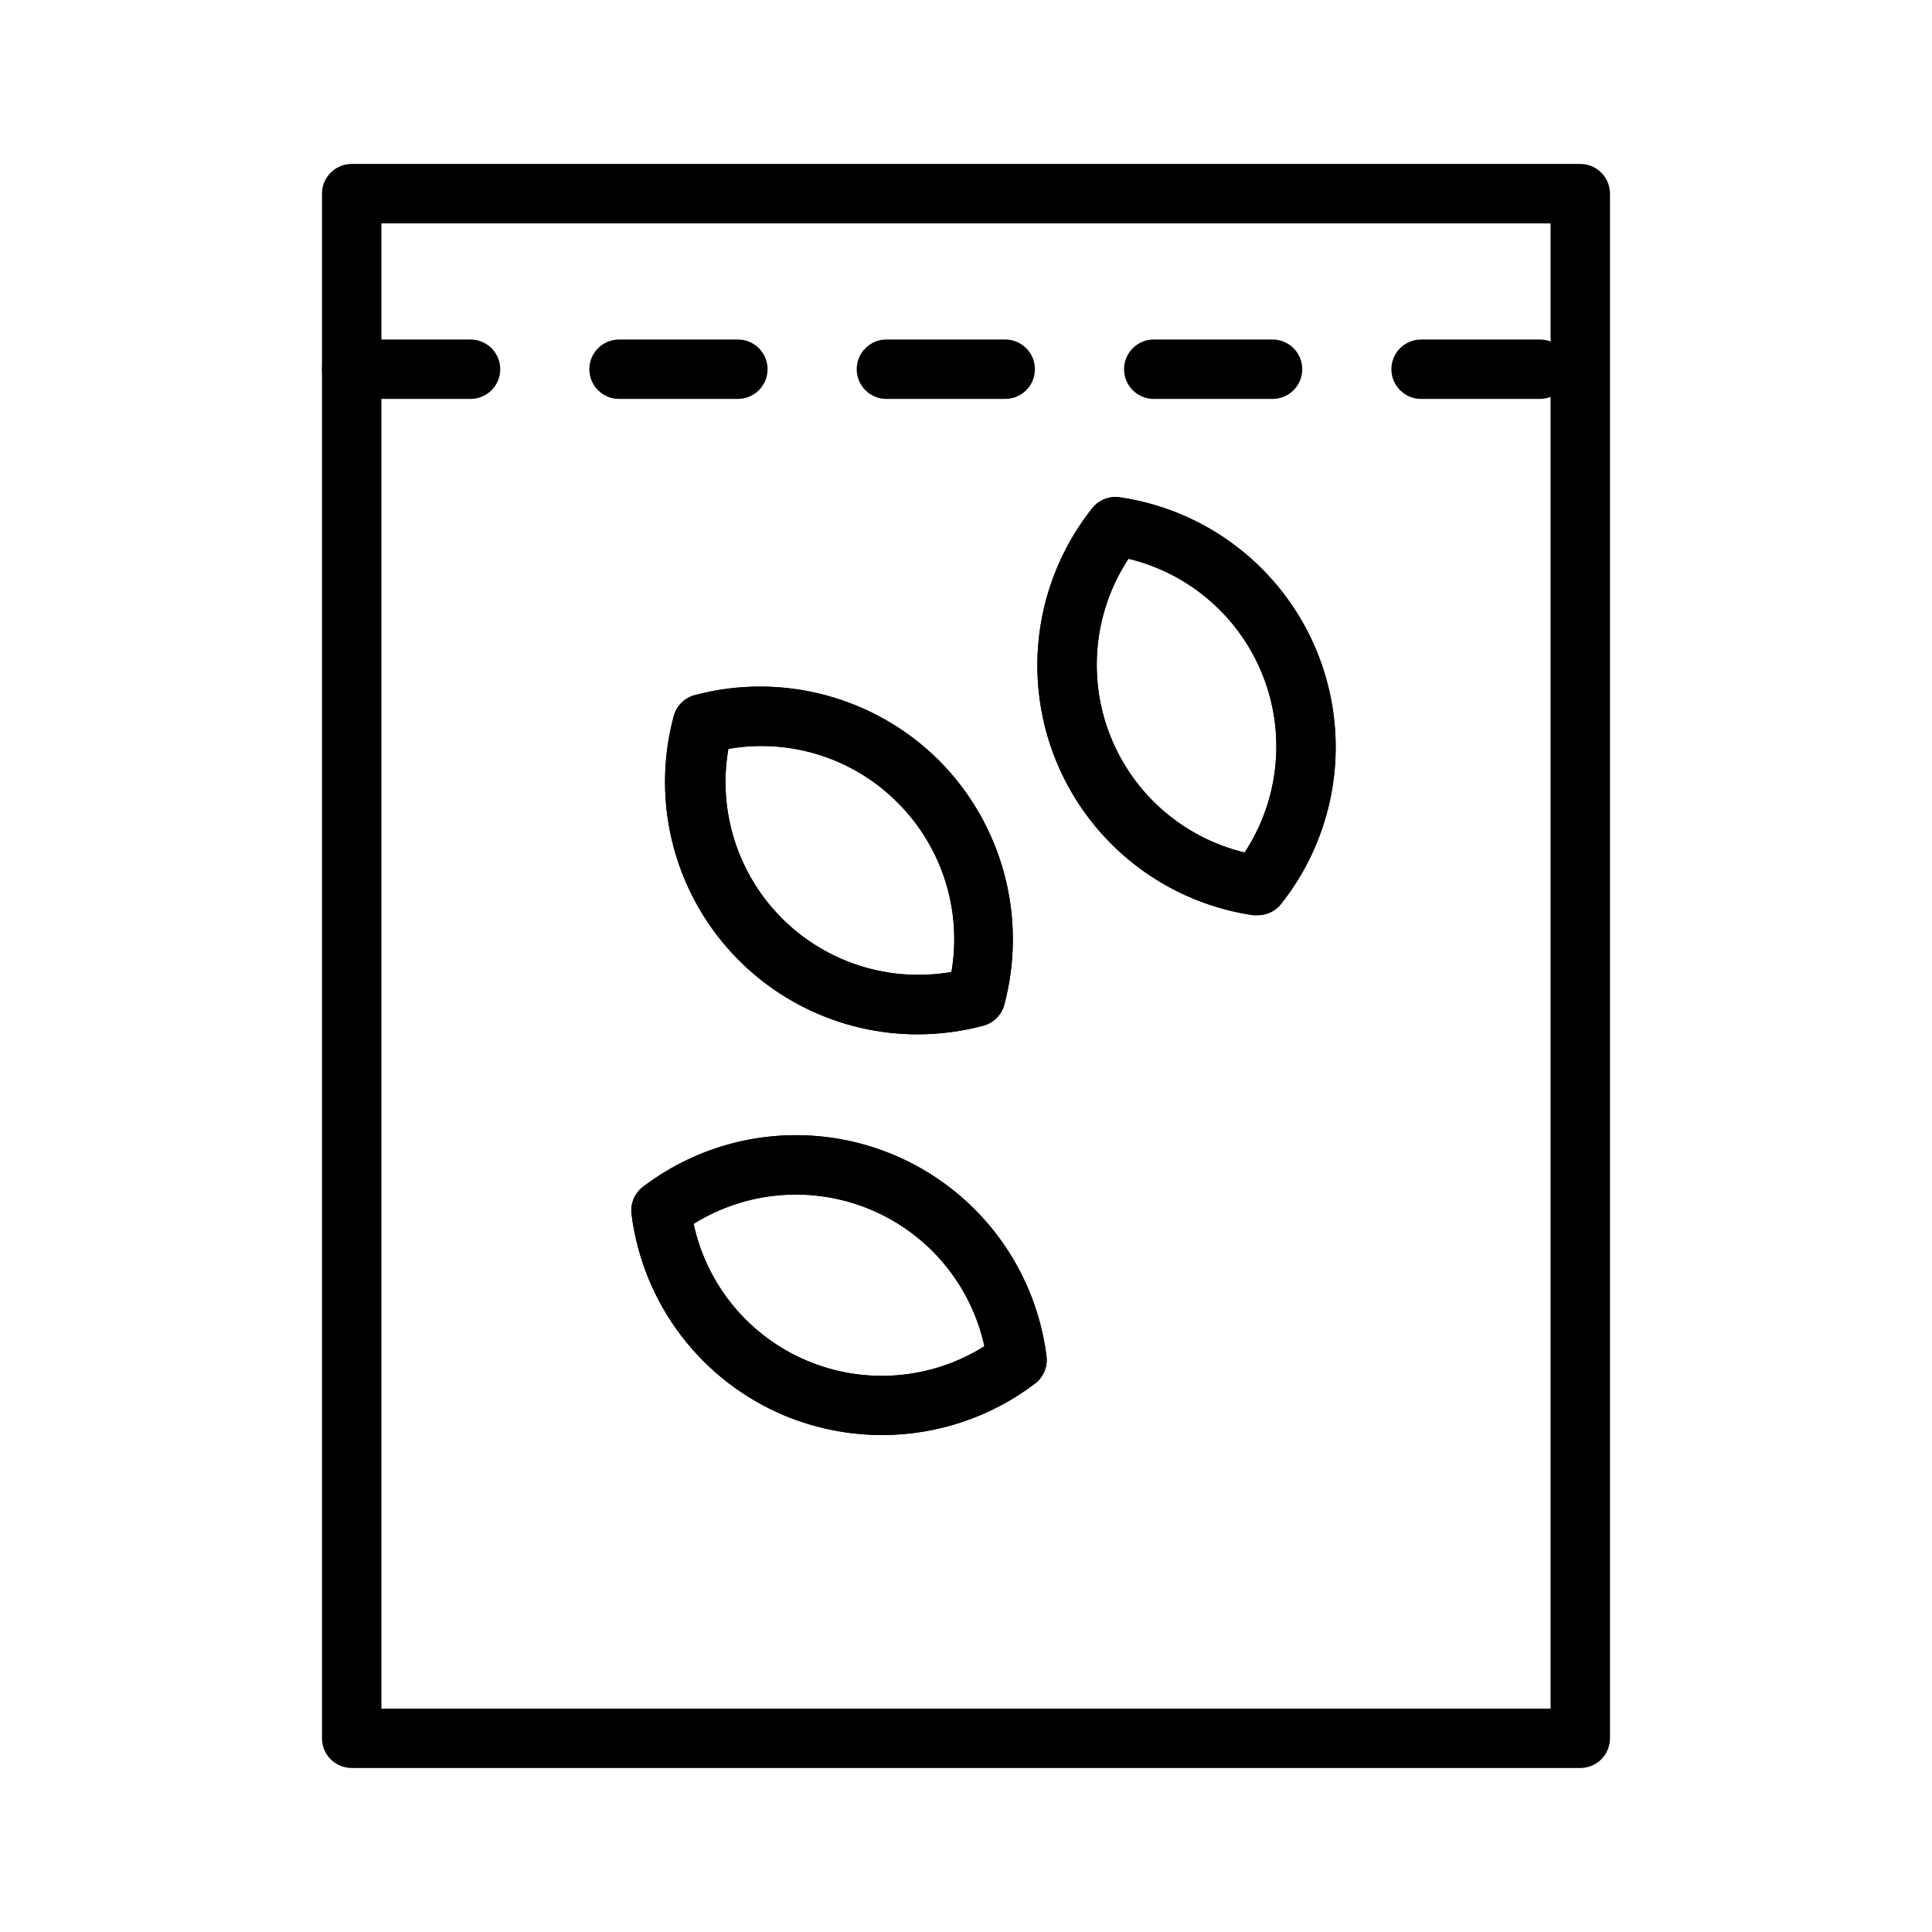
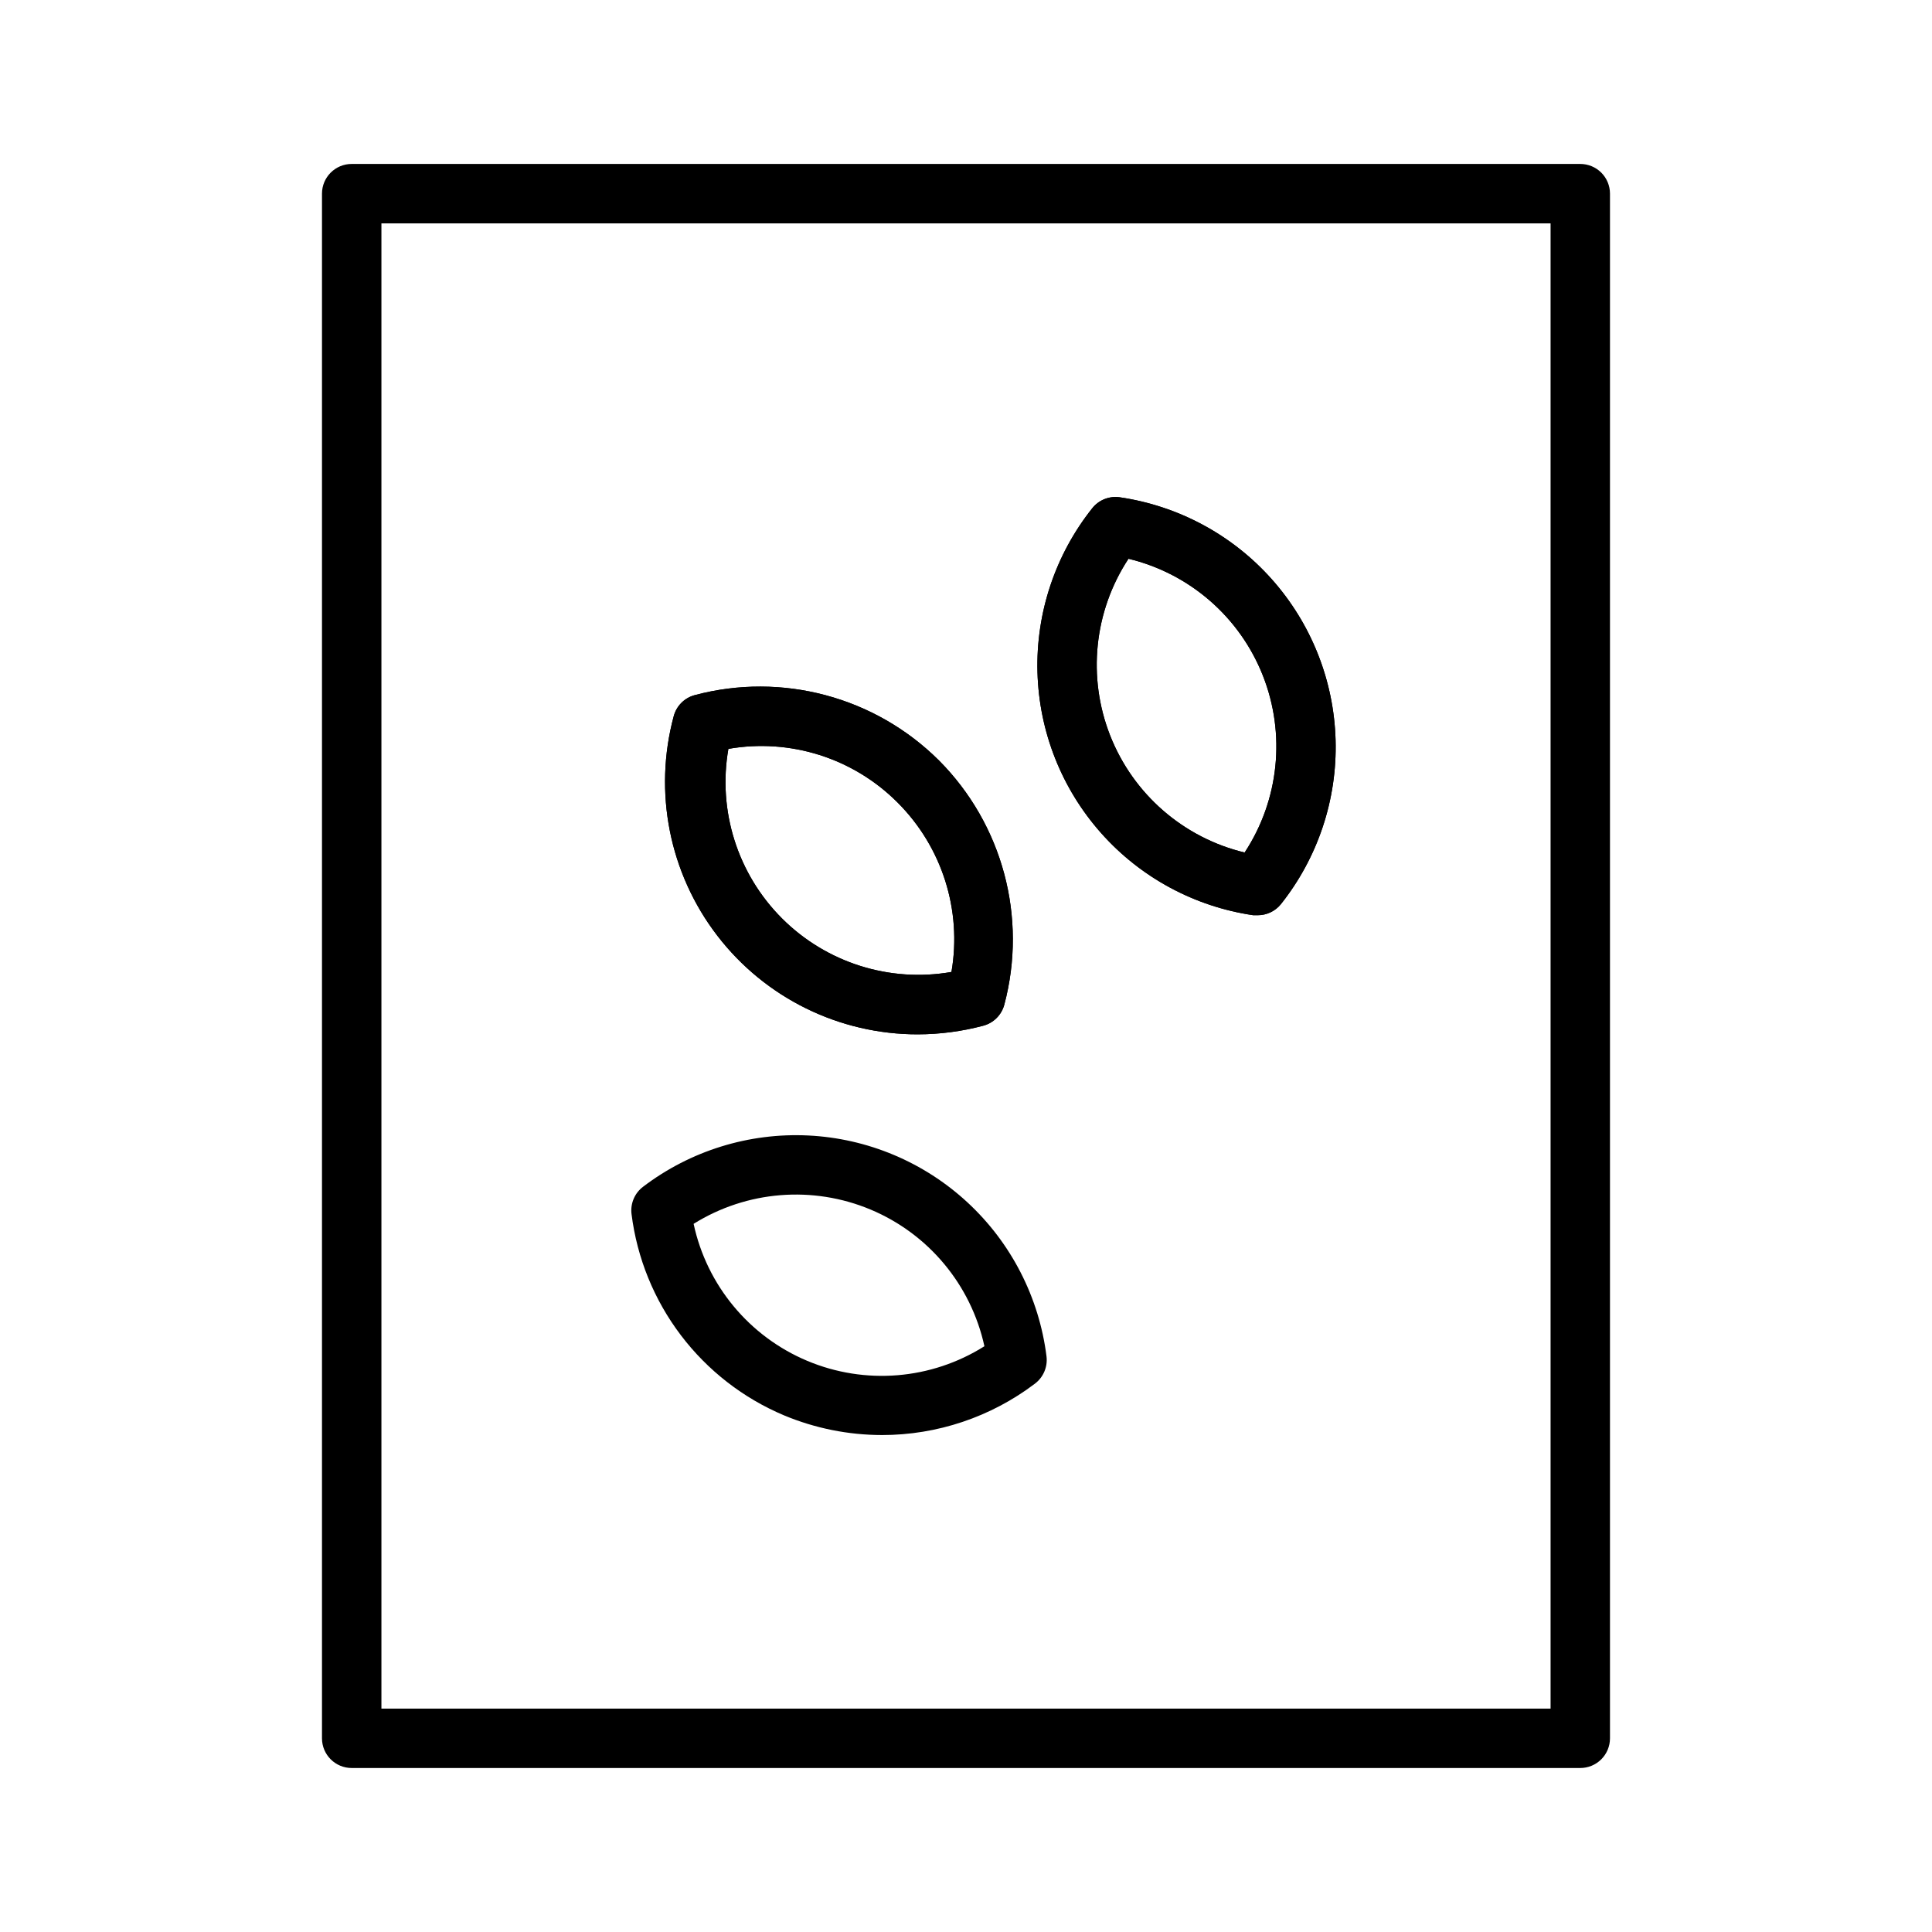
<svg xmlns="http://www.w3.org/2000/svg" fill="#000000" width="800px" height="800px" version="1.1" viewBox="144 144 512 512">
  <g>
    <path d="m562.79 612.54h-325.59c-4.344 0-7.871-3.523-7.871-7.871v-409.35c0-4.348 3.527-7.871 7.871-7.871h325.59c2.086 0 4.09 0.832 5.566 2.305 1.477 1.477 2.305 3.481 2.305 5.566v409.35c0 2.086-0.828 4.09-2.305 5.566-1.477 1.477-3.481 2.305-5.566 2.305zm-317.71-15.742h309.84v-393.6h-309.84z" />
-     <path d="m552.09 249.72h-31.488c-4.348 0-7.871-3.527-7.871-7.875 0-4.344 3.523-7.871 7.871-7.871h31.488c4.348 0 7.871 3.527 7.871 7.871 0 4.348-3.523 7.875-7.871 7.875zm-70.848 0h-31.488c-4.348 0-7.871-3.527-7.871-7.875 0-4.344 3.523-7.871 7.871-7.871h31.488c4.348 0 7.871 3.527 7.871 7.871 0 4.348-3.523 7.875-7.871 7.875zm-70.848 0h-31.488c-4.348 0-7.871-3.527-7.871-7.875 0-4.344 3.523-7.871 7.871-7.871h31.488c4.348 0 7.871 3.527 7.871 7.871 0 4.348-3.523 7.875-7.871 7.875zm-70.848 0h-31.488c-4.348 0-7.875-3.527-7.875-7.875 0-4.344 3.527-7.871 7.875-7.871h31.488c4.348 0 7.871 3.527 7.871 7.871 0 4.348-3.523 7.875-7.871 7.875zm-70.848 0h-31.492c-4.344 0-7.871-3.527-7.871-7.875 0-4.344 3.527-7.871 7.871-7.871h31.488c4.348 0 7.875 3.527 7.875 7.871 0 4.348-3.527 7.875-7.875 7.875z" />
    <path d="m387.25 418.11c-20.836 0.027-40.492-9.648-53.176-26.176-12.688-16.523-16.949-38.02-11.531-58.137 0.723-2.731 2.856-4.863 5.586-5.586 23.117-6.152 47.758 0.445 64.711 17.316 16.871 16.953 23.465 41.594 17.316 64.707-0.723 2.734-2.856 4.867-5.59 5.59-5.648 1.504-11.469 2.269-17.316 2.285zm15.27-10.234m-65.492-65.418c-2.863 16.395 2.434 33.152 14.199 44.918s28.527 17.066 44.918 14.203c2.824-16.383-2.492-33.117-14.246-44.871-11.734-11.793-28.484-17.113-44.871-14.25z" />
    <path d="m387.25 418.11c-20.836 0.027-40.492-9.648-53.176-26.176-12.688-16.523-16.949-38.02-11.531-58.137 0.723-2.731 2.856-4.863 5.586-5.586 23.117-6.152 47.758 0.445 64.711 17.316 16.871 16.953 23.465 41.594 17.316 64.707-0.723 2.734-2.856 4.867-5.59 5.59-5.648 1.504-11.469 2.269-17.316 2.285zm15.27-10.234m-65.492-65.418c-2.863 16.395 2.434 33.152 14.199 44.918s28.527 17.066 44.918 14.203c2.824-16.383-2.492-33.117-14.246-44.871-11.734-11.793-28.484-17.113-44.871-14.25z" />
-     <path d="m377.72 524.3c-8.887-0.012-17.691-1.777-25.898-5.195-10.836-4.555-20.285-11.891-27.387-21.258-7.106-9.371-11.613-20.445-13.074-32.113-0.344-2.789 0.828-5.551 3.07-7.242 12.535-9.535 28.027-14.34 43.758-13.578 15.73 0.766 30.684 7.055 42.234 17.762 11.551 10.703 18.953 25.141 20.91 40.766 0.344 2.789-0.828 5.547-3.07 7.242-11.664 8.84-25.902 13.625-40.543 13.617zm-49.91-55.969h0.004c3.5 16.285 14.73 29.832 30.082 36.293 15.355 6.461 32.895 5.019 46.984-3.859-3.551-16.262-14.801-29.773-30.148-36.211-15.328-6.422-32.816-5.016-46.918 3.777z" />
-     <path d="m377.72 524.3c-8.887-0.012-17.691-1.777-25.898-5.195-10.836-4.555-20.285-11.891-27.387-21.258-7.106-9.371-11.613-20.445-13.074-32.113-0.344-2.789 0.828-5.551 3.07-7.242 12.535-9.535 28.027-14.34 43.758-13.578 15.73 0.766 30.684 7.055 42.234 17.762 11.551 10.703 18.953 25.141 20.91 40.766 0.344 2.789-0.828 5.547-3.07 7.242-11.664 8.84-25.902 13.625-40.543 13.617zm-49.91-55.969h0.004c3.5 16.285 14.73 29.832 30.082 36.293 15.355 6.461 32.895 5.019 46.984-3.859-3.551-16.262-14.801-29.773-30.148-36.211-15.328-6.422-32.816-5.016-46.918 3.777z" />
+     <path d="m377.72 524.3c-8.887-0.012-17.691-1.777-25.898-5.195-10.836-4.555-20.285-11.891-27.387-21.258-7.106-9.371-11.613-20.445-13.074-32.113-0.344-2.789 0.828-5.551 3.07-7.242 12.535-9.535 28.027-14.34 43.758-13.578 15.73 0.766 30.684 7.055 42.234 17.762 11.551 10.703 18.953 25.141 20.91 40.766 0.344 2.789-0.828 5.547-3.07 7.242-11.664 8.84-25.902 13.625-40.543 13.617zm-49.91-55.969h0.004c3.5 16.285 14.73 29.832 30.082 36.293 15.355 6.461 32.895 5.019 46.984-3.859-3.551-16.262-14.801-29.773-30.148-36.211-15.328-6.422-32.816-5.016-46.918 3.777" />
    <path d="m477.3 386.54h-1.18c-15.586-2.285-29.863-9.996-40.32-21.773-10.461-11.777-16.43-26.867-16.859-42.609-0.43-15.746 4.711-31.137 14.512-43.465 1.73-2.184 4.484-3.293 7.242-2.914 15.594 2.269 29.887 9.969 40.359 21.742 10.473 11.773 16.453 26.867 16.891 42.617 0.438 15.754-4.699 31.152-14.504 43.488-1.5 1.848-3.758 2.922-6.141 2.914zm-34.242-94.465c-9.152 13.922-10.953 31.426-4.828 46.918 6.125 15.496 19.41 27.035 35.609 30.934 9.148-13.918 10.949-31.426 4.824-46.918-6.125-15.492-19.41-27.035-35.605-30.934z" />
    <path d="m477.3 386.54h-1.18c-15.586-2.285-29.863-9.996-40.32-21.773-10.461-11.777-16.43-26.867-16.859-42.609-0.43-15.746 4.711-31.137 14.512-43.465 1.73-2.184 4.484-3.293 7.242-2.914 15.594 2.269 29.887 9.969 40.359 21.742 10.473 11.773 16.453 26.867 16.891 42.617 0.438 15.754-4.699 31.152-14.504 43.488-1.5 1.848-3.758 2.922-6.141 2.914zm-34.242-94.465c-9.152 13.922-10.953 31.426-4.828 46.918 6.125 15.496 19.41 27.035 35.609 30.934 9.148-13.918 10.949-31.426 4.824-46.918-6.125-15.492-19.41-27.035-35.605-30.934z" />
  </g>
</svg>